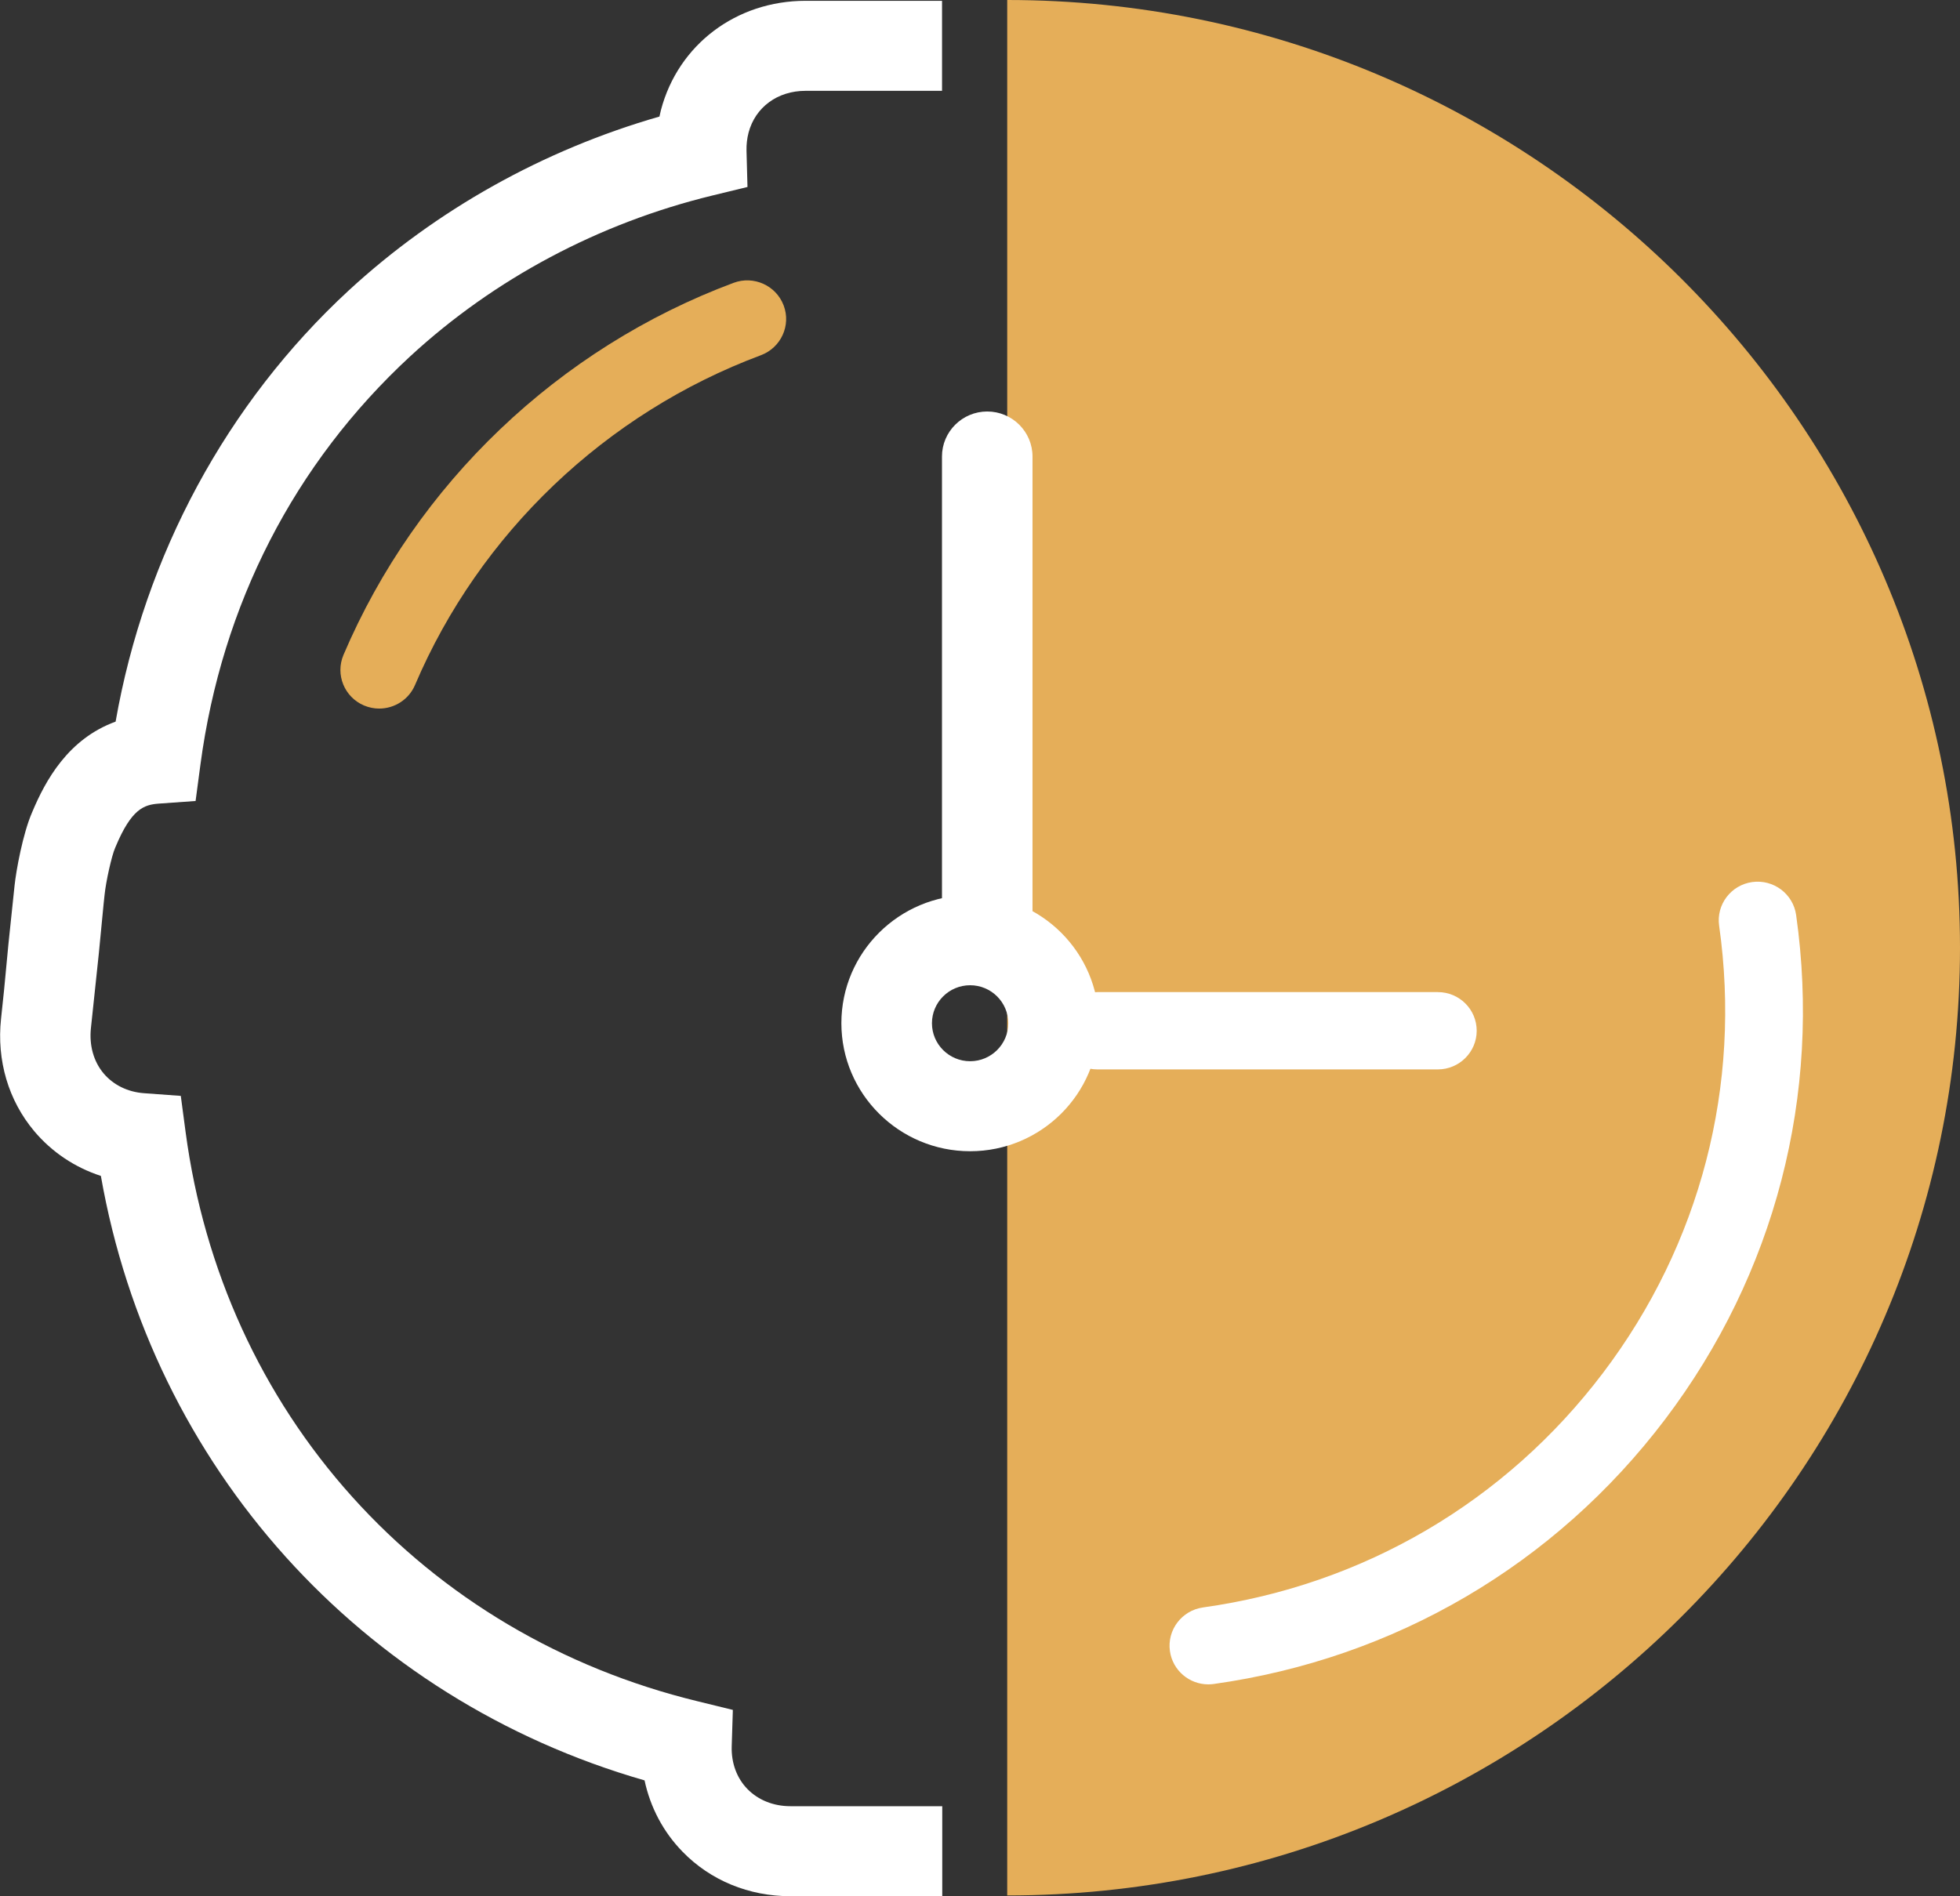
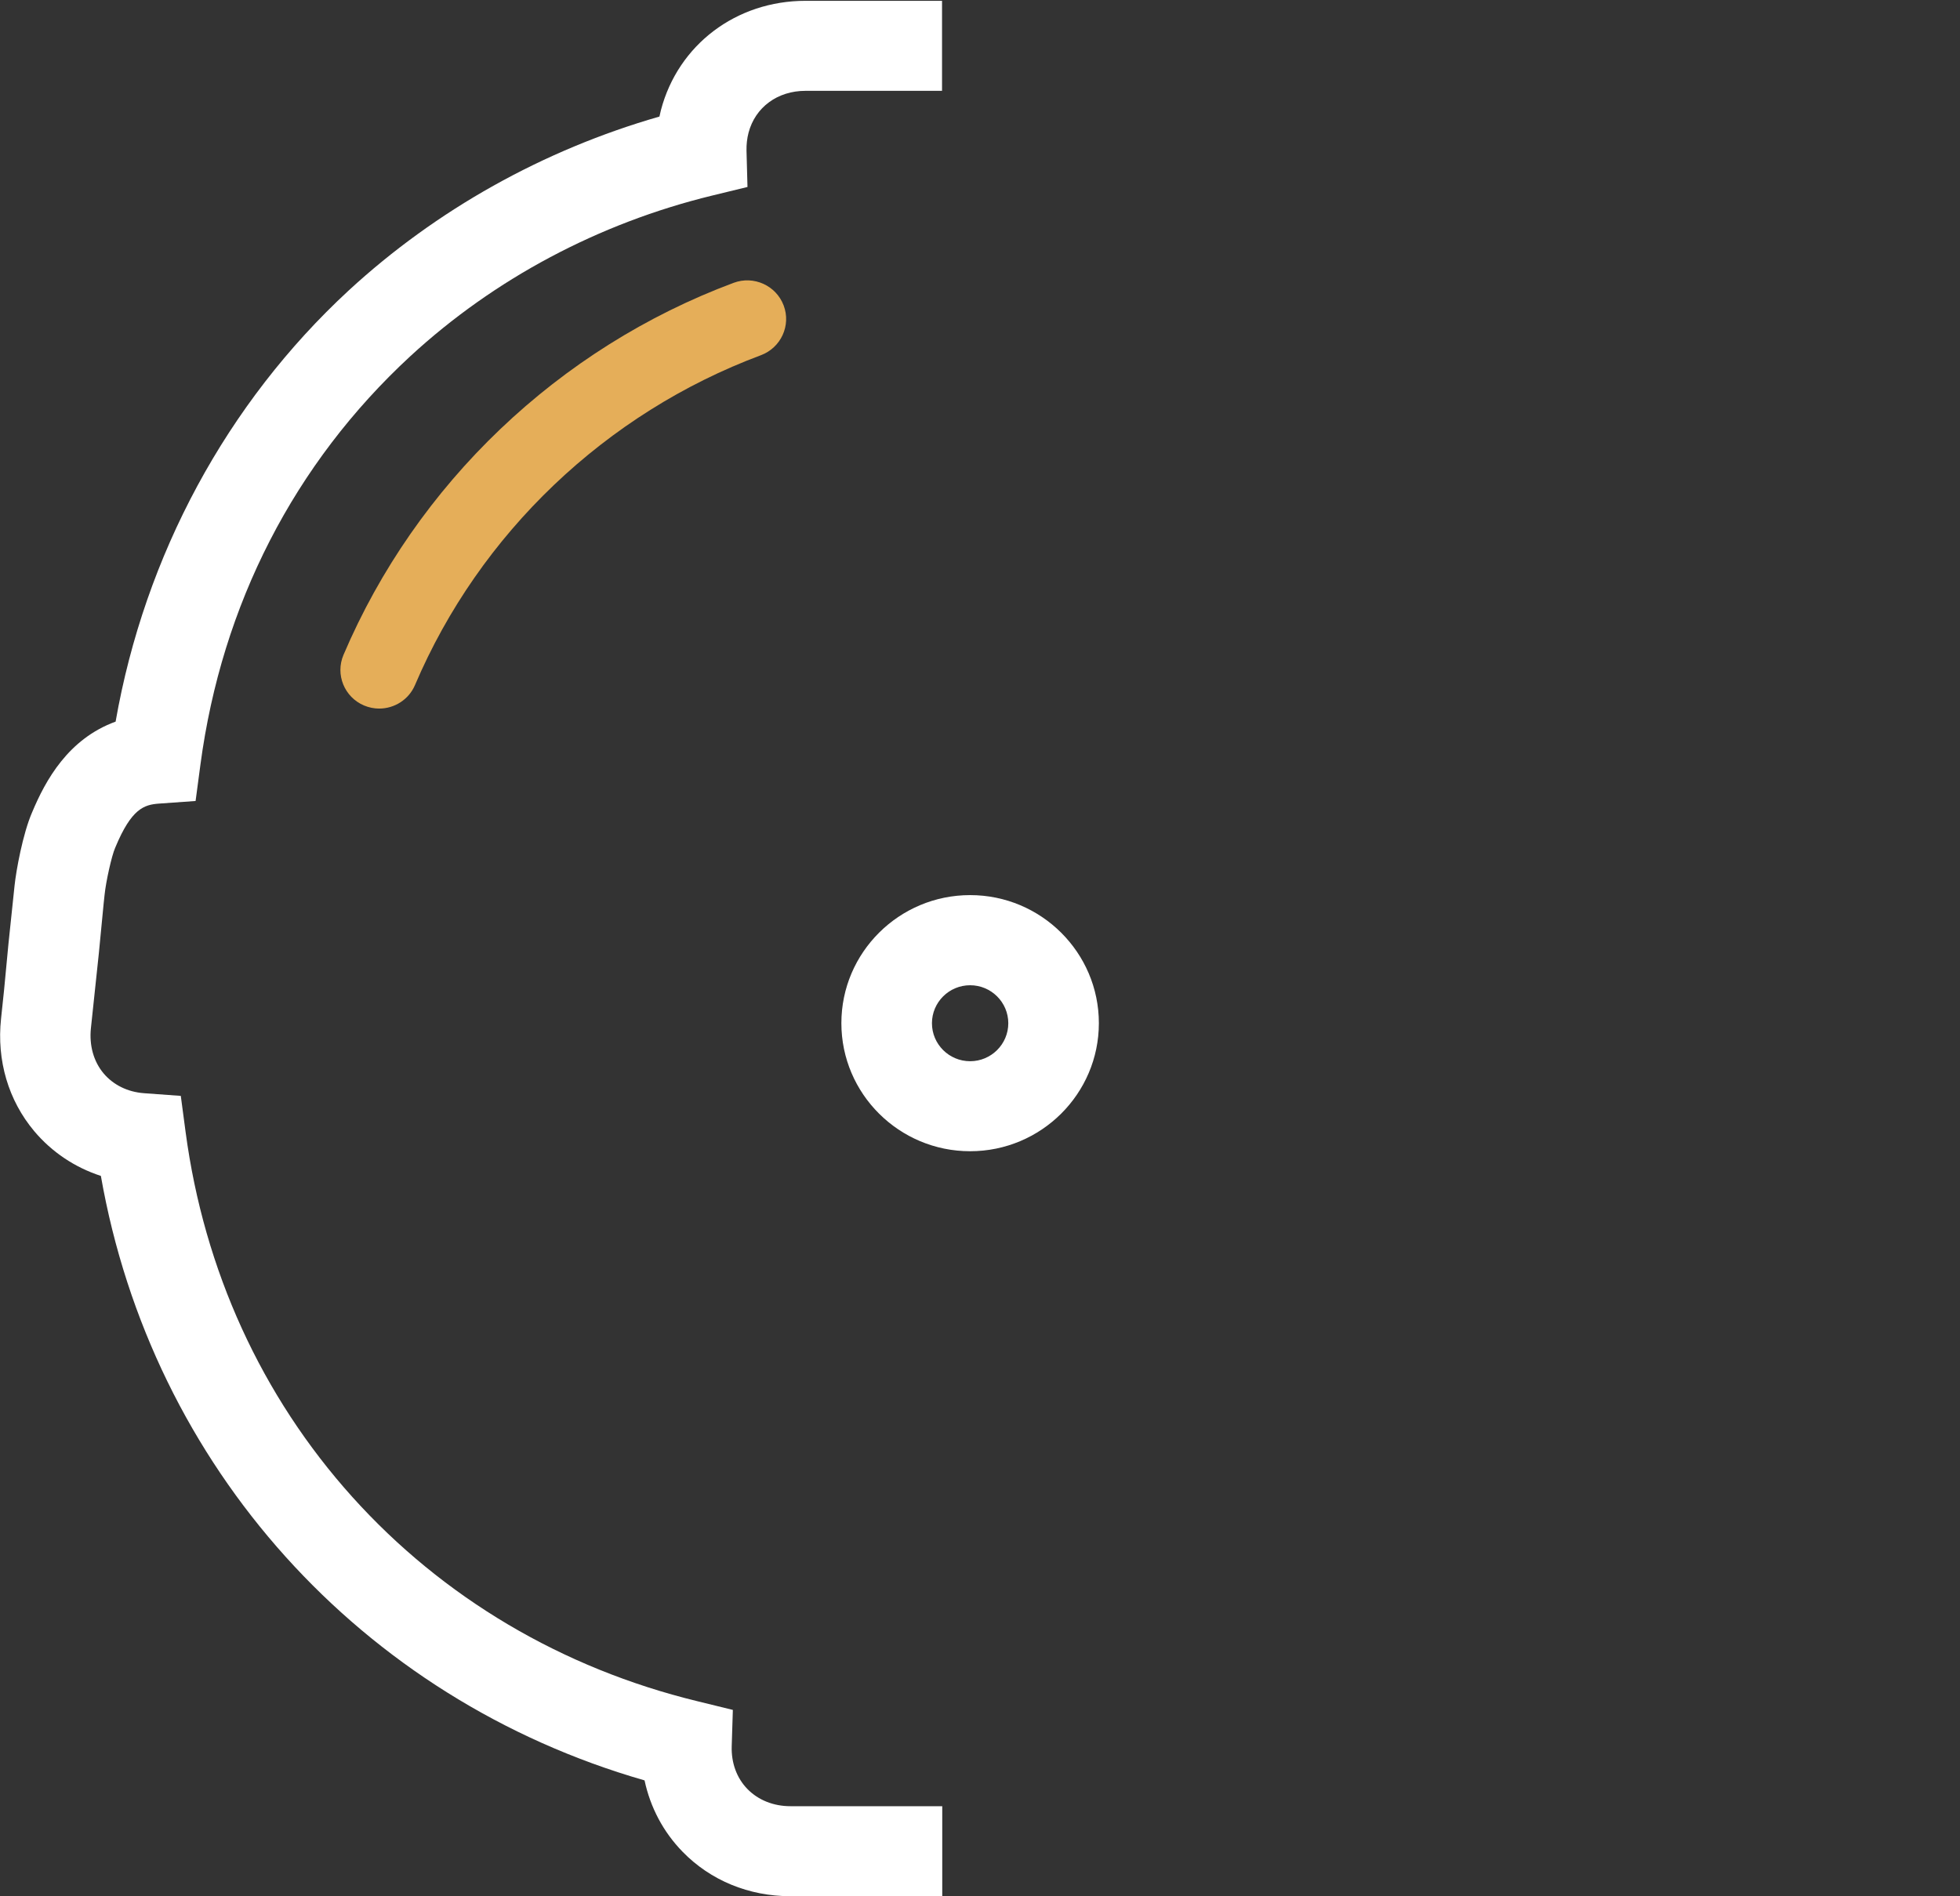
<svg xmlns="http://www.w3.org/2000/svg" width="62" height="60" viewBox="0 0 62 60" fill="none">
  <rect x="0" y="0" width="62" height="60" fill="#333333" stroke="none" />
  <g clip-path="url(#clip0_766_3213)">
-     <path d="M62 29.987C62 13.452 48.48 0 31.861 0V25.258V29.987V34.716V57.124V59.974C48.48 59.974 62 46.522 62 29.987Z" fill="#E5AE59" />
    <path d="M1.081 35.789C1.64 36.454 2.368 36.939 3.191 37.207C4.802 46.401 11.414 53.754 20.389 56.333C20.571 57.186 20.981 57.965 21.593 58.592C22.476 59.499 23.688 59.998 25.006 59.998H29.806V57.15H25.003C24.466 57.15 23.984 56.955 23.645 56.608C23.306 56.262 23.13 55.782 23.146 55.255L23.182 54.103L22.056 53.827C17.783 52.787 14.011 50.552 11.145 47.365C8.275 44.175 6.454 40.185 5.872 35.825L5.719 34.675L4.556 34.59C4.038 34.552 3.585 34.328 3.277 33.963C2.96 33.585 2.819 33.077 2.876 32.531L3.127 30.16L3.279 28.586L3.308 28.315C3.351 27.887 3.535 27.07 3.64 26.833L3.652 26.804C4.16 25.584 4.559 25.462 5.024 25.427L6.187 25.344L6.34 24.194C7.015 19.131 9.311 14.661 12.978 11.272C15.637 8.821 18.938 7.063 22.523 6.189L23.645 5.916L23.614 4.767C23.61 4.572 23.631 4.38 23.679 4.197C23.891 3.394 24.595 2.874 25.479 2.874H29.799V0.026H25.479C23.29 0.026 21.452 1.413 20.907 3.484C20.891 3.553 20.874 3.62 20.86 3.688C17.184 4.745 13.804 6.636 11.032 9.189C7.173 12.756 4.578 17.57 3.657 22.833C2.162 23.377 1.441 24.683 1.014 25.707C0.723 26.375 0.51 27.545 0.46 28.027L0.267 29.868L0.129 31.322L0.033 32.234C-0.108 33.552 0.265 34.818 1.083 35.791L1.081 35.789Z" fill="white" />
-     <path d="M31.229 30.407C30.439 30.407 29.797 29.768 29.797 28.982V14.445C29.797 13.659 30.439 13.02 31.229 13.02C32.019 13.02 32.661 13.659 32.661 14.445V28.982C32.661 29.768 32.019 30.407 31.229 30.407Z" fill="white" />
    <path d="M30.688 36.426C28.441 36.426 26.615 34.609 26.615 32.374C26.615 30.139 28.441 28.322 30.688 28.322C32.934 28.322 34.76 30.139 34.76 32.374C34.76 34.609 32.934 36.426 30.688 36.426ZM30.688 31.174C30.021 31.174 29.48 31.713 29.48 32.376C29.48 33.039 30.021 33.578 30.688 33.578C31.353 33.578 31.895 33.039 31.895 32.376C31.895 31.713 31.353 31.174 30.688 31.174Z" fill="white" />
-     <path d="M45.482 33.837H34.71C34.029 33.837 33.48 33.288 33.48 32.614C33.48 31.939 34.032 31.391 34.71 31.391H45.482C46.163 31.391 46.712 31.939 46.712 32.614C46.712 33.288 46.16 33.837 45.482 33.837Z" fill="white" />
-     <path d="M38.223 53.295C37.62 53.295 37.094 52.854 37.008 52.243C36.913 51.574 37.383 50.956 38.054 50.861C43.131 50.151 47.623 47.515 50.707 43.441C53.791 39.368 55.097 34.343 54.381 29.291C54.285 28.621 54.756 28.004 55.426 27.909C56.1 27.816 56.72 28.282 56.816 28.949C57.623 34.647 56.15 40.316 52.669 44.912C49.189 49.507 44.119 52.481 38.393 53.283C38.336 53.291 38.276 53.295 38.221 53.295H38.223Z" fill="white" />
    <path d="M11.997 22.42C11.837 22.42 11.675 22.389 11.517 22.323C10.892 22.059 10.601 21.342 10.866 20.72C13.171 15.307 17.668 11.015 23.206 8.949C23.841 8.712 24.55 9.032 24.789 9.664C25.028 10.296 24.705 11.001 24.07 11.239C19.16 13.072 15.172 16.875 13.128 21.674C12.93 22.14 12.474 22.42 11.995 22.42H11.997Z" fill="#E5AE59" />
  </g>
  <defs>
    <clipPath id="clip0_766_3213">
      <rect width="62" height="60" fill="white" />
    </clipPath>
  </defs>
</svg>